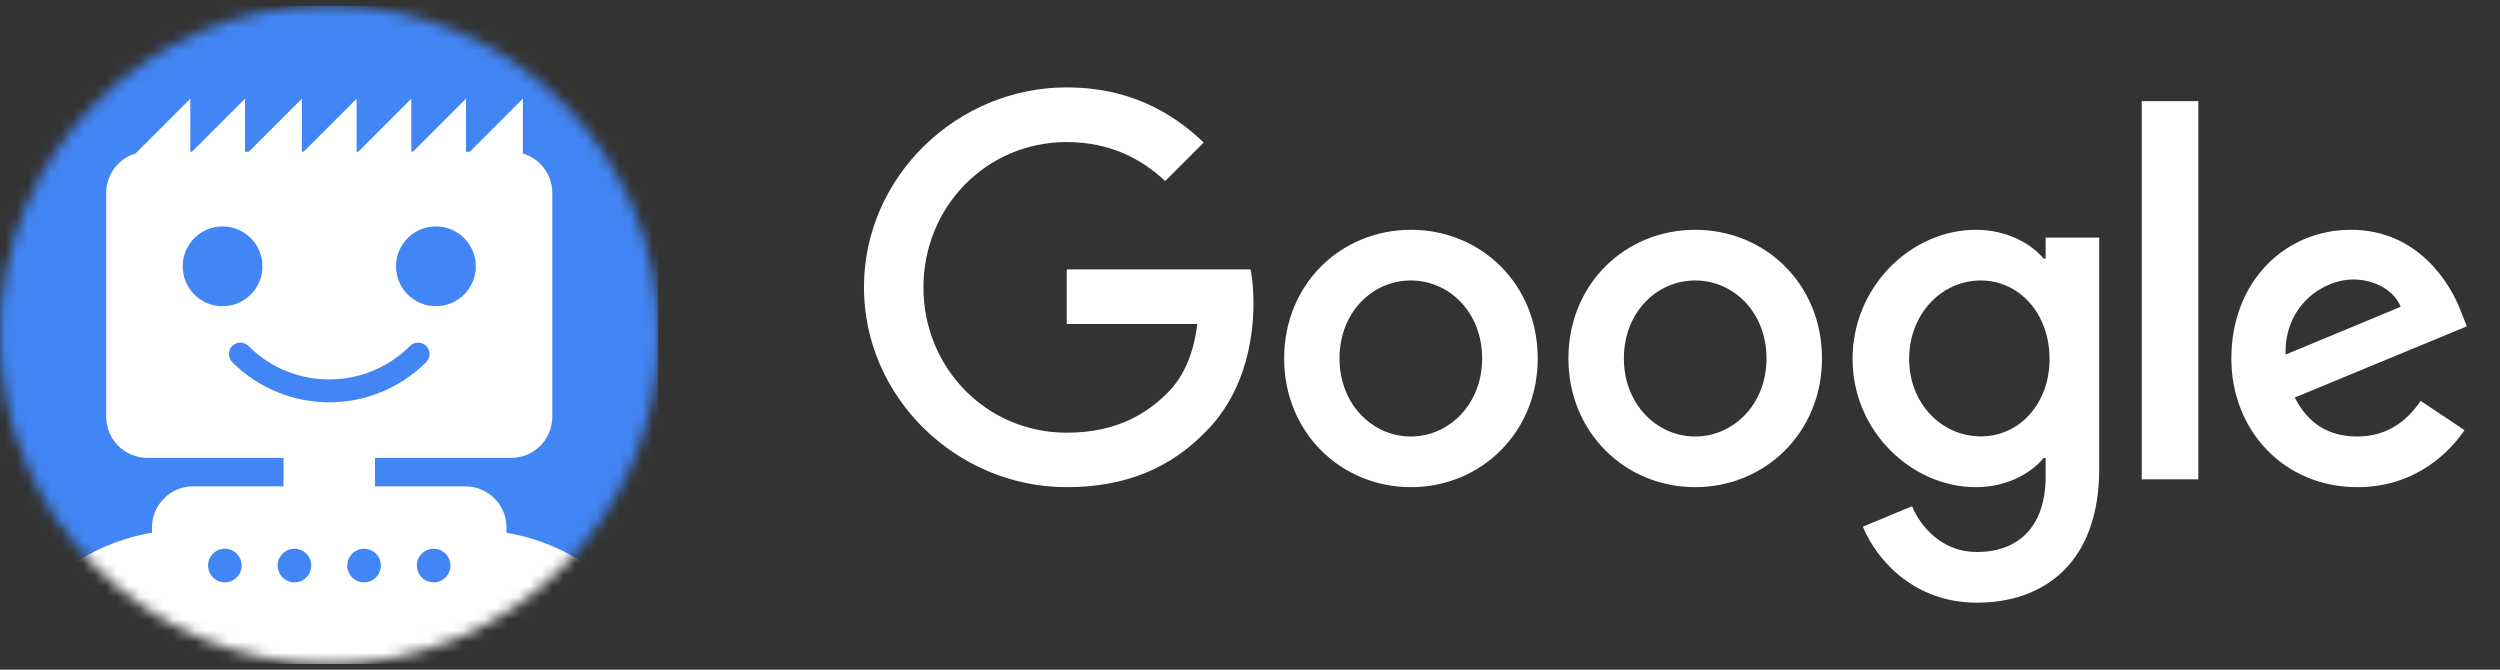
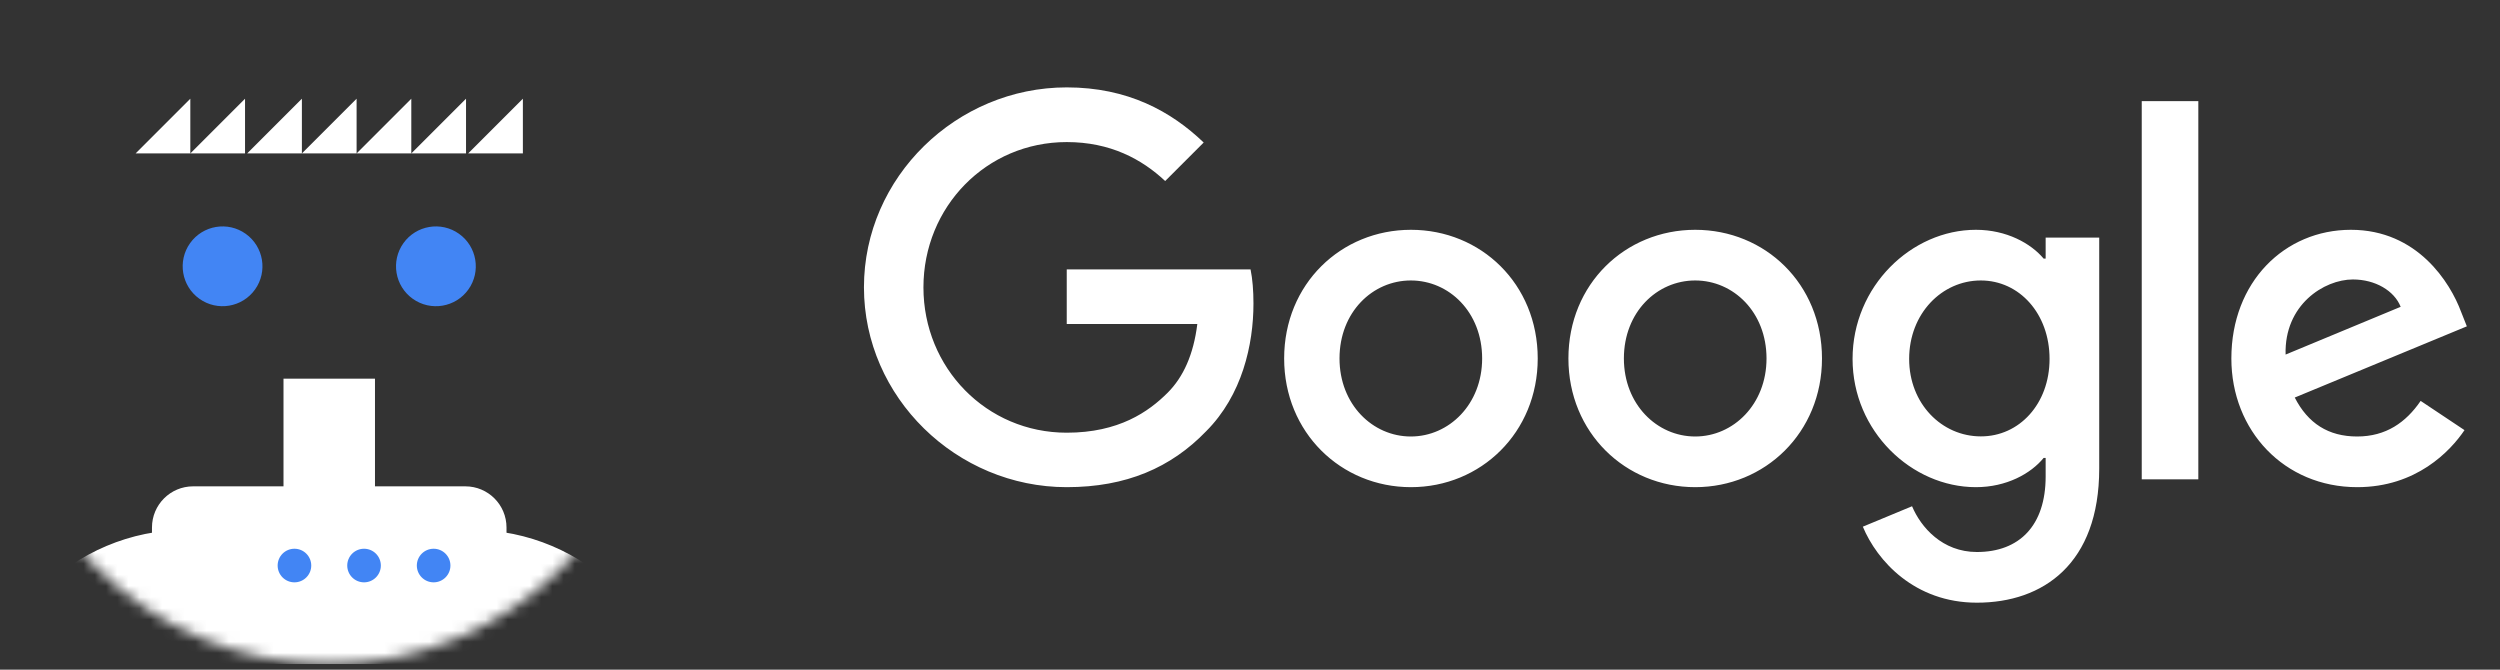
<svg xmlns="http://www.w3.org/2000/svg" width="224" height="60" viewBox="0 0 224 60" fill="none">
  <rect x="0" y="0" width="224" height="60" fill="#333333" stroke="none" />
  <g clip-path="url(#clip0_35_1083)">
    <mask id="mask0_35_1083" style="mask-type:luminance" maskUnits="userSpaceOnUse" x="0" y="0" width="59" height="60">
      <path d="M29.5 59.5C45.792 59.5 59 46.292 59 30C59 13.708 45.792 0.5 29.5 0.5C13.208 0.5 0 13.708 0 30C0 46.292 13.208 59.5 29.5 59.5Z" fill="white" />
    </mask>
    <g mask="url(#mask0_35_1083)">
-       <path d="M0 0.5H59V59.5H0V0.5Z" fill="#4285F4" />
      <path d="M56.629 65.92C56.629 57.993 50.203 51.567 42.276 51.567H29.219" stroke="white" stroke-width="8.196" stroke-miterlimit="10" stroke-linecap="round" />
      <path d="M2.369 65.92C2.369 57.993 8.795 51.567 16.721 51.567H29.779" stroke="white" stroke-width="8.196" stroke-miterlimit="10" stroke-linecap="round" />
      <path d="M29.5 33.928V64.856" stroke="white" stroke-width="8.196" stroke-miterlimit="10" />
      <path d="M12.15 13.747H17.053V8.844L12.15 13.747ZM17.053 13.747H21.955V8.844L17.053 13.747ZM22.147 13.747H27.049V8.844L22.147 13.747ZM27.049 13.747H31.951V8.844L27.049 13.747ZM31.951 13.747H36.853V8.844L31.951 13.747ZM36.853 13.747H41.756V8.844L36.853 13.747ZM41.947 13.747H46.85V8.844L41.947 13.747Z" fill="white" />
-       <path d="M45.798 13.597H13.204C11.167 13.597 9.516 15.248 9.516 17.285V37.339C9.516 39.376 11.167 41.027 13.204 41.027H45.798C47.835 41.027 49.486 39.376 49.486 37.339V17.285C49.486 15.248 47.835 13.597 45.798 13.597Z" fill="white" />
      <path d="M41.695 43.576H17.305C15.268 43.576 13.617 45.227 13.617 47.264V72.596C13.617 74.633 15.268 76.284 17.305 76.284H41.695C43.732 76.284 45.383 74.633 45.383 72.596V47.264C45.383 45.227 43.732 43.576 41.695 43.576Z" fill="white" />
      <path d="M26.382 52.178C27.214 52.178 27.888 51.504 27.888 50.672C27.888 49.841 27.214 49.167 26.382 49.167C25.551 49.167 24.877 49.841 24.877 50.672C24.877 51.504 25.551 52.178 26.382 52.178Z" fill="#4285F4" />
      <path d="M32.619 52.178C33.45 52.178 34.124 51.504 34.124 50.672C34.124 49.841 33.45 49.167 32.619 49.167C31.787 49.167 31.113 49.841 31.113 50.672C31.113 51.504 31.787 52.178 32.619 52.178Z" fill="#4285F4" />
      <path d="M38.853 52.178C39.684 52.178 40.358 51.504 40.358 50.672C40.358 49.841 39.684 49.167 38.853 49.167C38.022 49.167 37.348 49.841 37.348 50.672C37.348 51.504 38.022 52.178 38.853 52.178Z" fill="#4285F4" />
-       <path d="M20.146 52.178C20.977 52.178 21.651 51.504 21.651 50.672C21.651 49.841 20.977 49.167 20.146 49.167C19.315 49.167 18.641 49.841 18.641 50.672C18.641 51.504 19.315 52.178 20.146 52.178Z" fill="#4285F4" />
      <path d="M22.853 25.936C23.998 24.329 23.624 22.097 22.017 20.951C20.41 19.805 18.178 20.179 17.032 21.787C15.886 23.394 16.26 25.626 17.867 26.772C19.475 27.918 21.707 27.543 22.853 25.936Z" fill="#4285F4" />
      <path d="M41.968 25.936C43.114 24.329 42.739 22.097 41.132 20.951C39.525 19.805 37.293 20.179 36.147 21.787C35.001 23.394 35.375 25.626 36.983 26.772C38.59 27.918 40.822 27.544 41.968 25.936Z" fill="#4285F4" />
-       <path d="M37.462 31.723C33.064 36.121 25.933 36.121 21.535 31.723" stroke="#4285F4" stroke-width="2.049" stroke-miterlimit="10" stroke-linecap="round" />
    </g>
  </g>
  <path d="M95.58 43.65C85.71 43.65 77.41 35.61 77.41 25.74C77.41 15.87 85.71 7.83 95.58 7.83C101.04 7.83 104.93 9.97 107.85 12.77L104.4 16.22C102.3 14.25 99.47 12.73 95.58 12.73C88.37 12.73 82.74 18.54 82.74 25.75C82.74 32.96 88.38 38.77 95.58 38.77C100.25 38.77 102.92 36.89 104.62 35.19C106.02 33.79 106.94 31.78 107.28 29.03H95.58V24.14H112.05C112.23 25.01 112.31 26.06 112.31 27.2C112.31 30.87 111.3 35.41 108.07 38.64C104.93 41.9 100.91 43.65 95.58 43.65ZM137.78 32.12C137.78 38.76 132.68 43.65 126.42 43.65C120.16 43.65 115.06 38.76 115.06 32.12C115.06 25.44 120.16 20.59 126.42 20.59C132.68 20.59 137.78 25.43 137.78 32.12ZM132.8 32.12C132.8 27.97 129.84 25.13 126.41 25.13C122.98 25.13 120.02 27.97 120.02 32.12C120.02 36.23 122.98 39.11 126.41 39.11C129.84 39.11 132.8 36.22 132.8 32.12ZM163.25 32.12C163.25 38.76 158.15 43.65 151.89 43.65C145.63 43.65 140.53 38.76 140.53 32.12C140.53 25.44 145.63 20.59 151.89 20.59C158.15 20.59 163.25 25.43 163.25 32.12ZM158.28 32.12C158.28 27.97 155.32 25.13 151.89 25.13C148.46 25.13 145.5 27.97 145.5 32.12C145.5 36.23 148.46 39.11 151.89 39.11C155.32 39.11 158.28 36.22 158.28 32.12ZM188.09 21.29V41.99C188.09 50.51 183.07 54 177.13 54C171.54 54 168.18 50.24 166.91 47.19L171.32 45.36C172.11 47.24 174.03 49.46 177.13 49.46C180.93 49.46 183.29 47.1 183.29 42.69V41.03H183.11C181.97 42.43 179.79 43.65 177.04 43.65C171.28 43.65 165.99 38.63 165.99 32.16C165.99 25.65 171.27 20.59 177.04 20.59C179.79 20.59 181.97 21.81 183.11 23.17H183.29V21.29H188.09ZM183.64 32.16C183.64 28.1 180.93 25.13 177.48 25.13C173.99 25.13 171.06 28.1 171.06 32.16C171.06 36.18 173.99 39.1 177.48 39.1C180.93 39.11 183.64 36.18 183.64 32.16ZM196.97 9.06V42.95H191.9V9.06H196.97ZM216.89 35.92L220.82 38.54C219.55 40.42 216.5 43.65 211.21 43.65C204.66 43.65 199.93 38.58 199.93 32.12C199.93 25.26 204.7 20.59 210.64 20.59C216.62 20.59 219.55 25.35 220.51 27.93L221.03 29.24L205.61 35.62C206.79 37.93 208.62 39.11 211.2 39.11C213.79 39.11 215.58 37.84 216.89 35.92ZM204.79 31.77L215.1 27.49C214.53 26.05 212.83 25.04 210.82 25.04C208.24 25.04 204.66 27.31 204.79 31.77Z" fill="white" />
  <defs>
    <clipPath id="clip0_35_1083">
      <rect width="59" height="59" fill="white" transform="translate(0 0.5)" />
    </clipPath>
  </defs>
</svg>